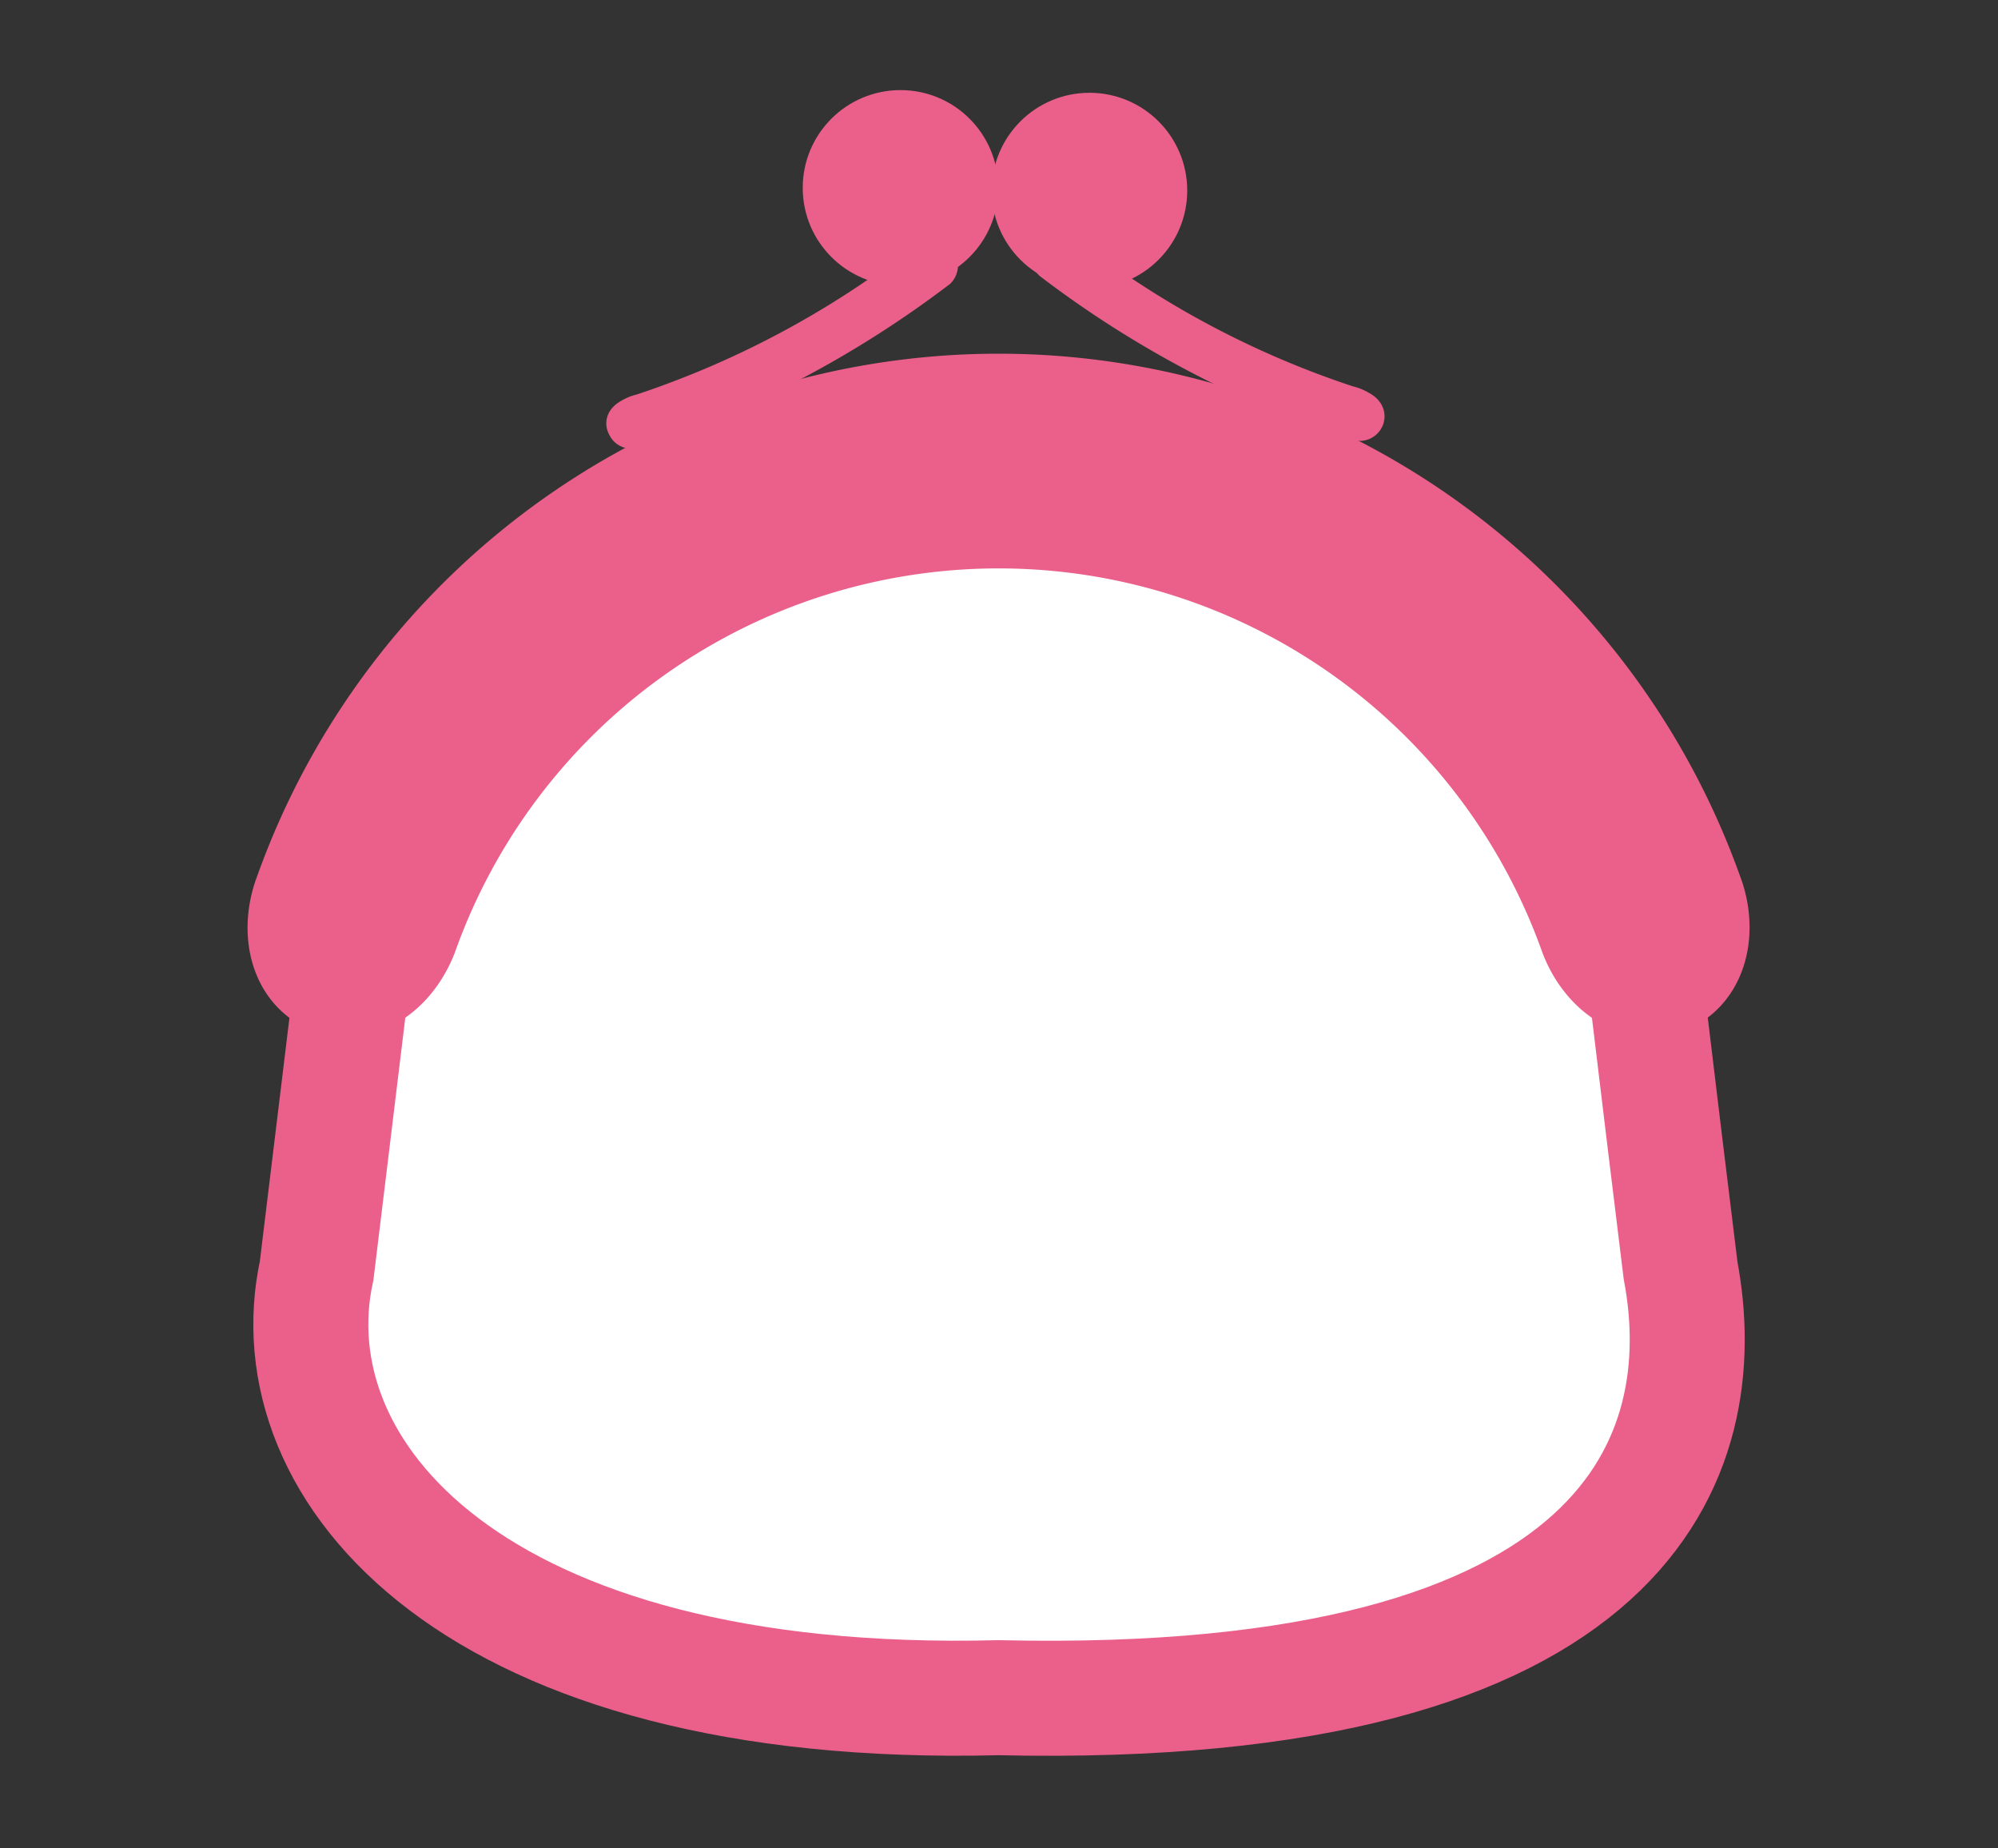
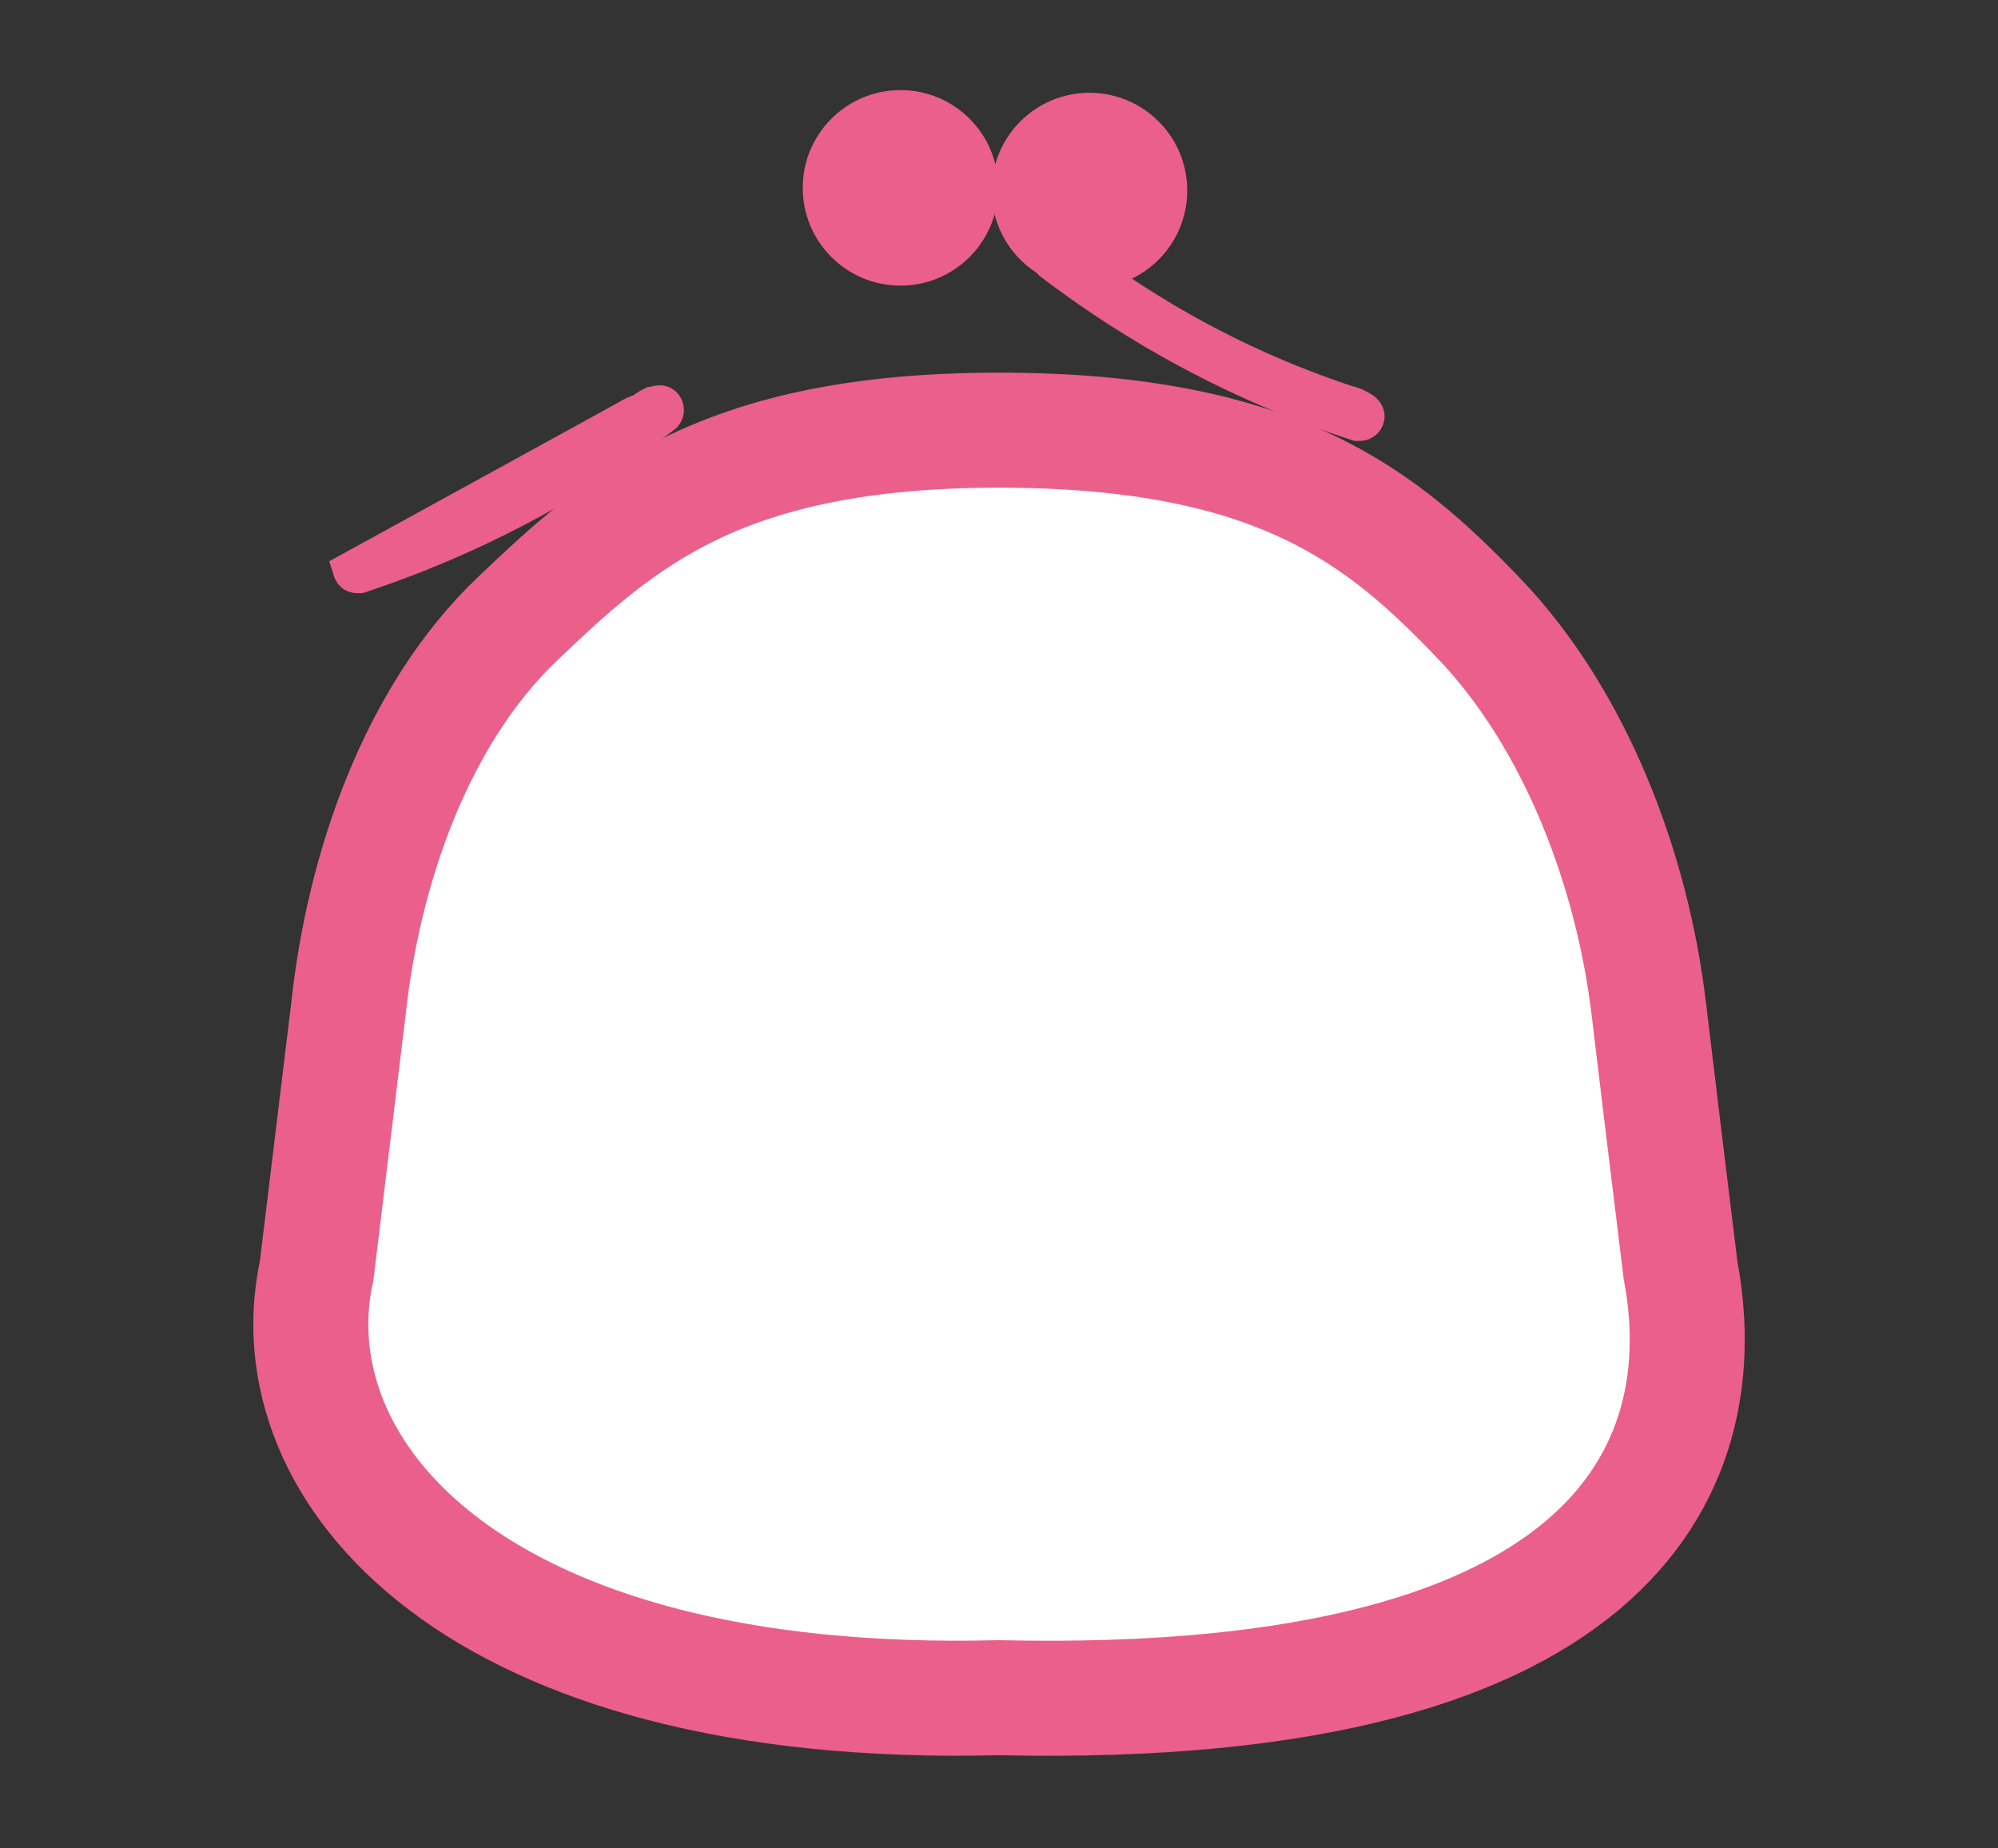
<svg xmlns="http://www.w3.org/2000/svg" viewBox="0 0 52.12 48.2">
  <rect x="0" y="0" width="52.12" height="48.2" fill="#333333" stroke="none" />
  <defs>
    <style>.cls-1{fill:none;}.cls-2{fill:#fff;stroke-width:3px;}.cls-2,.cls-4,.cls-5{stroke:#ea608a;stroke-miterlimit:10;}.cls-3,.cls-4,.cls-5{fill:#ea608a;}.cls-4{stroke-width:4px;}</style>
  </defs>
  <g id="レイヤー_2" data-name="レイヤー 2">
    <g id="レイヤー_1-2" data-name="レイヤー 1">
      <rect class="cls-1" width="52.12" height="48.2" />
      <path class="cls-2" d="M26.05,44.28c-13.72.35-18.93-5.92-17.79-11.14.28-2.27.55-4.55.83-6.83.39-3.62,1.75-7.64,4.42-10.18s5.28-4.91,12.55-4.91,10,2.28,12.52,4.91,4,6.56,4.43,10.18q.41,3.42.83,6.83C44.73,37.86,42.68,44.66,26.05,44.28Z" />
      <circle class="cls-3" cx="23.49" cy="4.9" r="2.55" />
      <circle class="cls-3" cx="28.42" cy="4.97" r="2.55" />
-       <path class="cls-4" d="M42.11,24.15a17.05,17.05,0,0,0-32.12,0c-.24.6-.72,1-1.12.86h0c-.4-.14-.54-.82-.28-1.48a18.54,18.54,0,0,1,34.92,0c.26.66.11,1.34-.29,1.48h0C42.83,25.15,42.34,24.75,42.11,24.15Z" />
      <path class="cls-5" d="M35.46,10.68a1,1,0,0,0-.3-.12A24.4,24.4,0,0,1,28,6.79h0a1.26,1.26,0,0,0-.27-.18c-.06,0-.2-.09-.28,0a.15.15,0,0,0,0,.21A27,27,0,0,0,35.41,11h.05a.15.15,0,0,0,.15-.1C35.65,10.79,35.52,10.71,35.46,10.68Z" />
-       <path class="cls-5" d="M16.45,10.89a1,1,0,0,1,.3-.12A24.64,24.64,0,0,0,23.9,7h0a1.26,1.26,0,0,1,.27-.18c.06,0,.2-.09.28,0a.16.16,0,0,1,0,.21,27.21,27.21,0,0,1-7.92,4.17h-.05a.13.13,0,0,1-.14-.09C16.26,11,16.4,10.92,16.45,10.89Z" />
+       <path class="cls-5" d="M16.45,10.89a1,1,0,0,1,.3-.12h0a1.26,1.26,0,0,1,.27-.18c.06,0,.2-.09.28,0a.16.16,0,0,1,0,.21,27.21,27.21,0,0,1-7.92,4.17h-.05a.13.13,0,0,1-.14-.09C16.26,11,16.4,10.92,16.45,10.89Z" />
    </g>
  </g>
</svg>